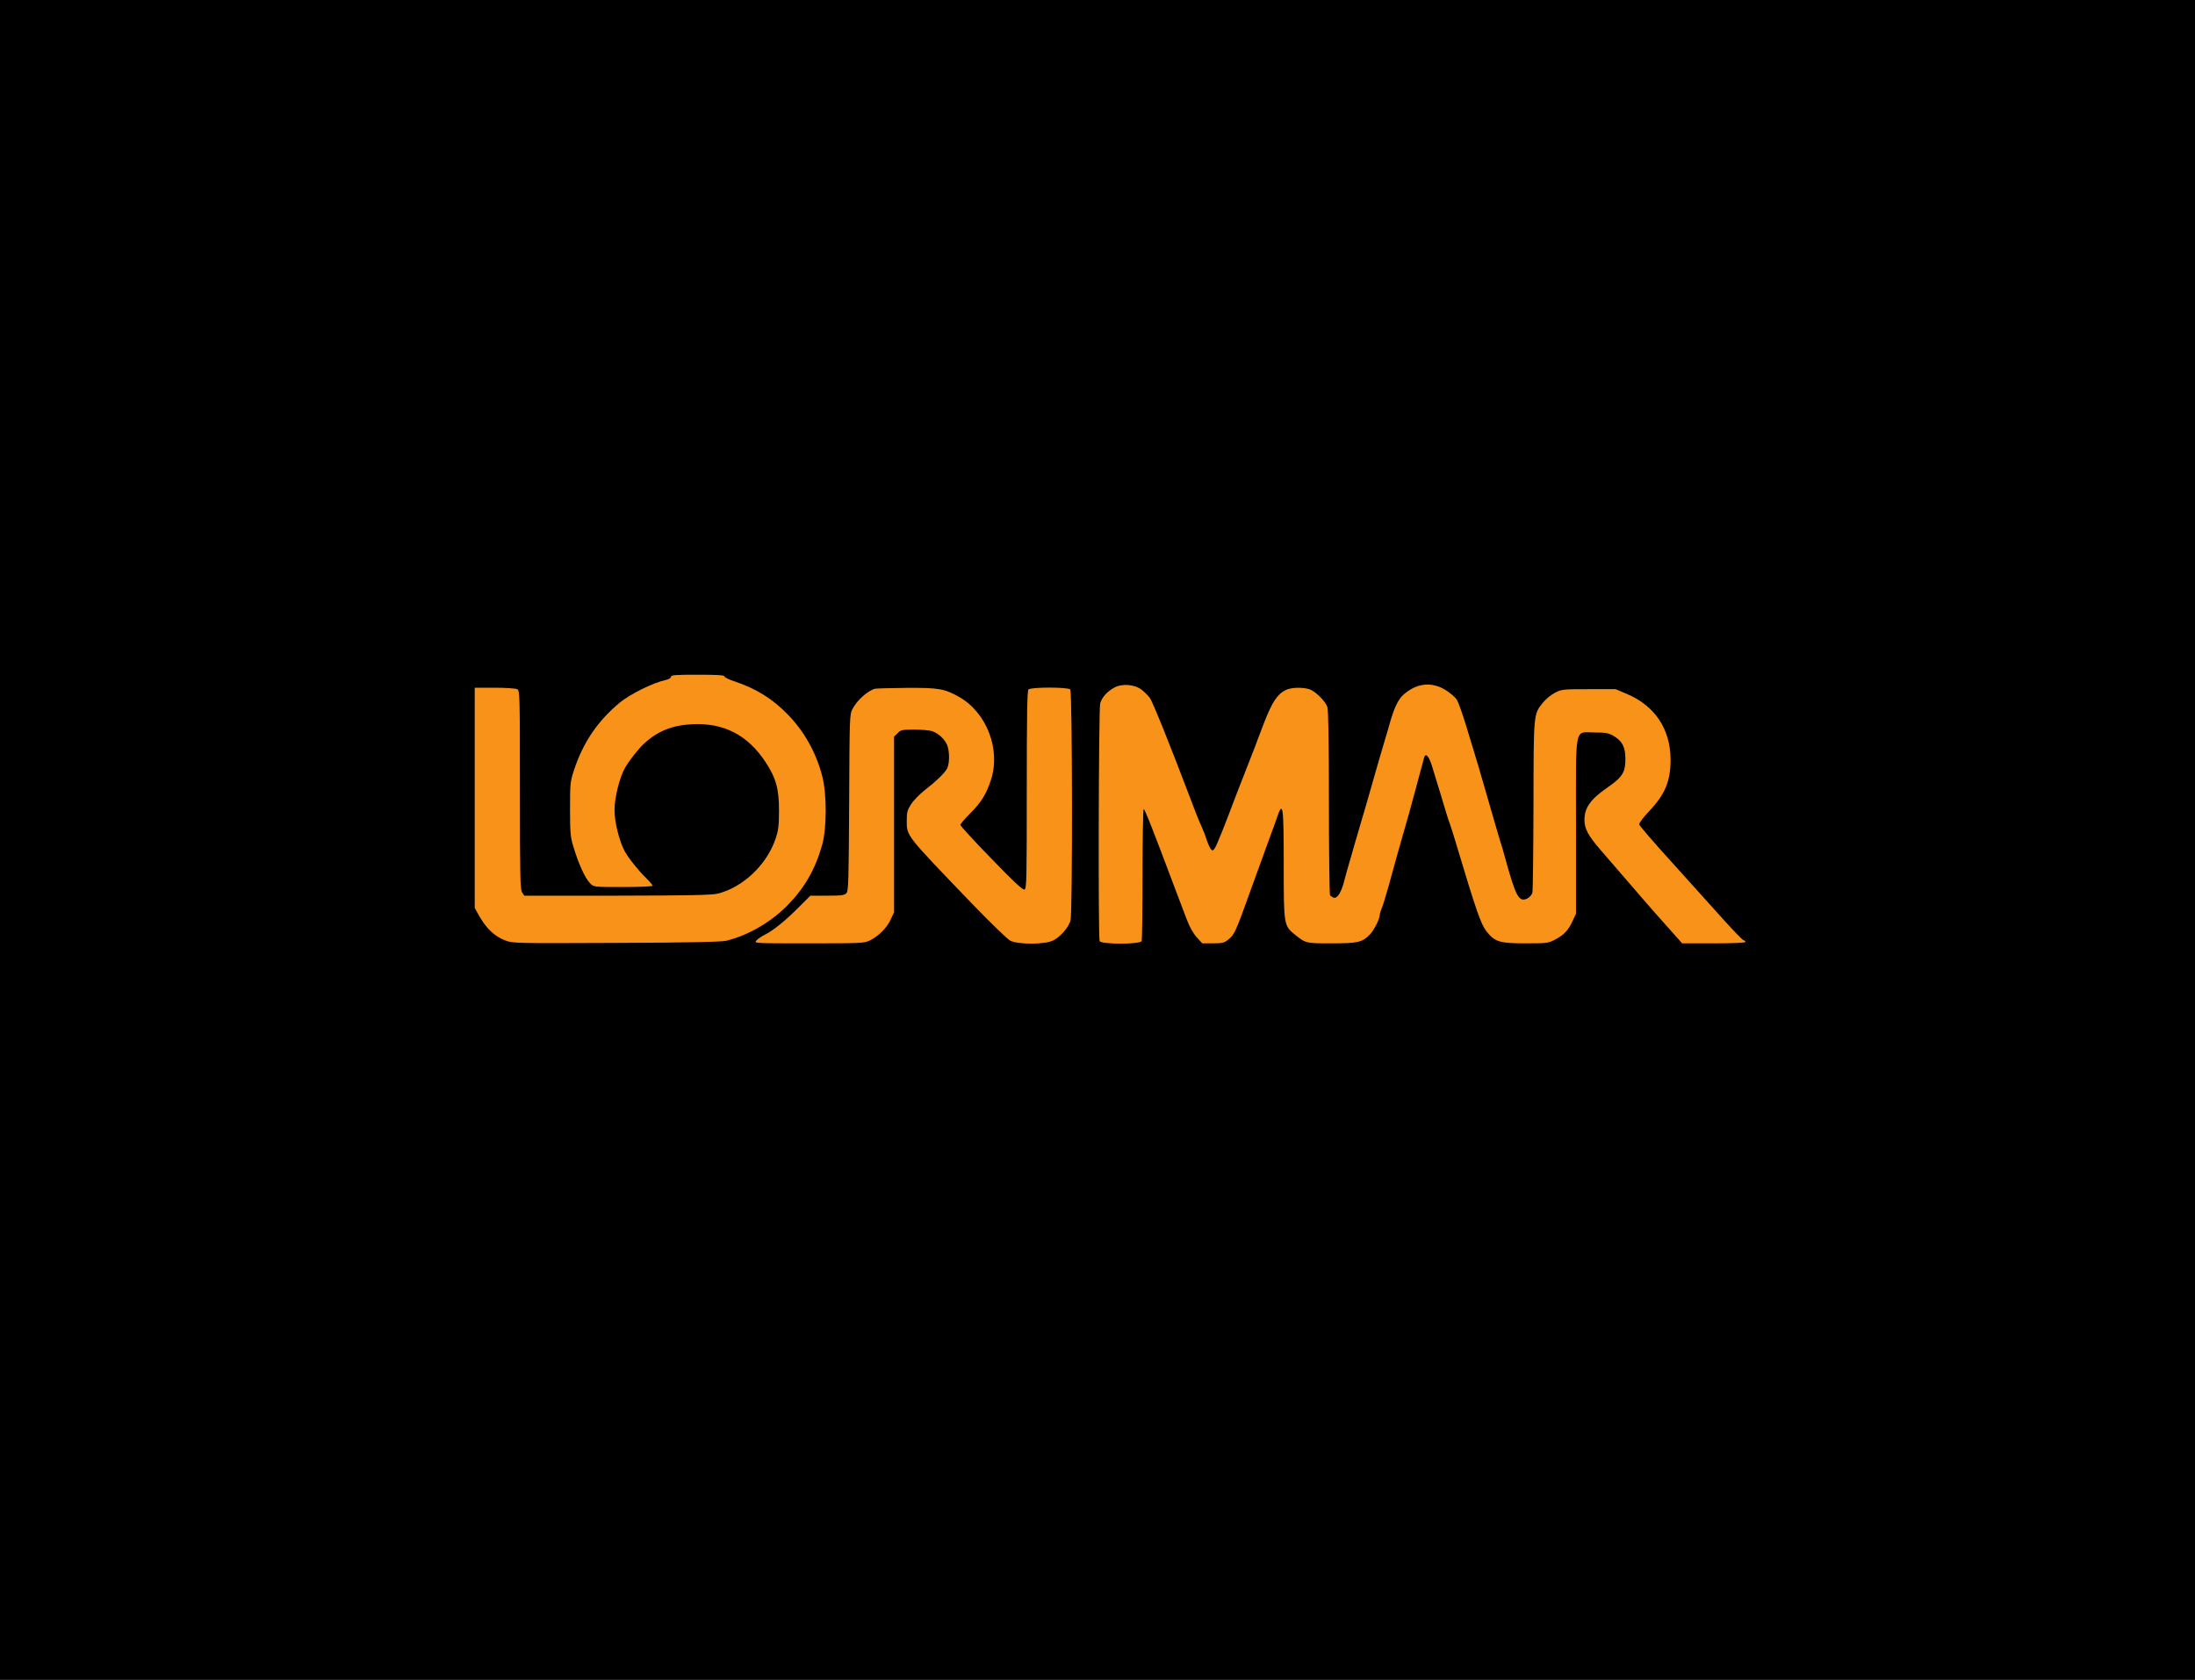
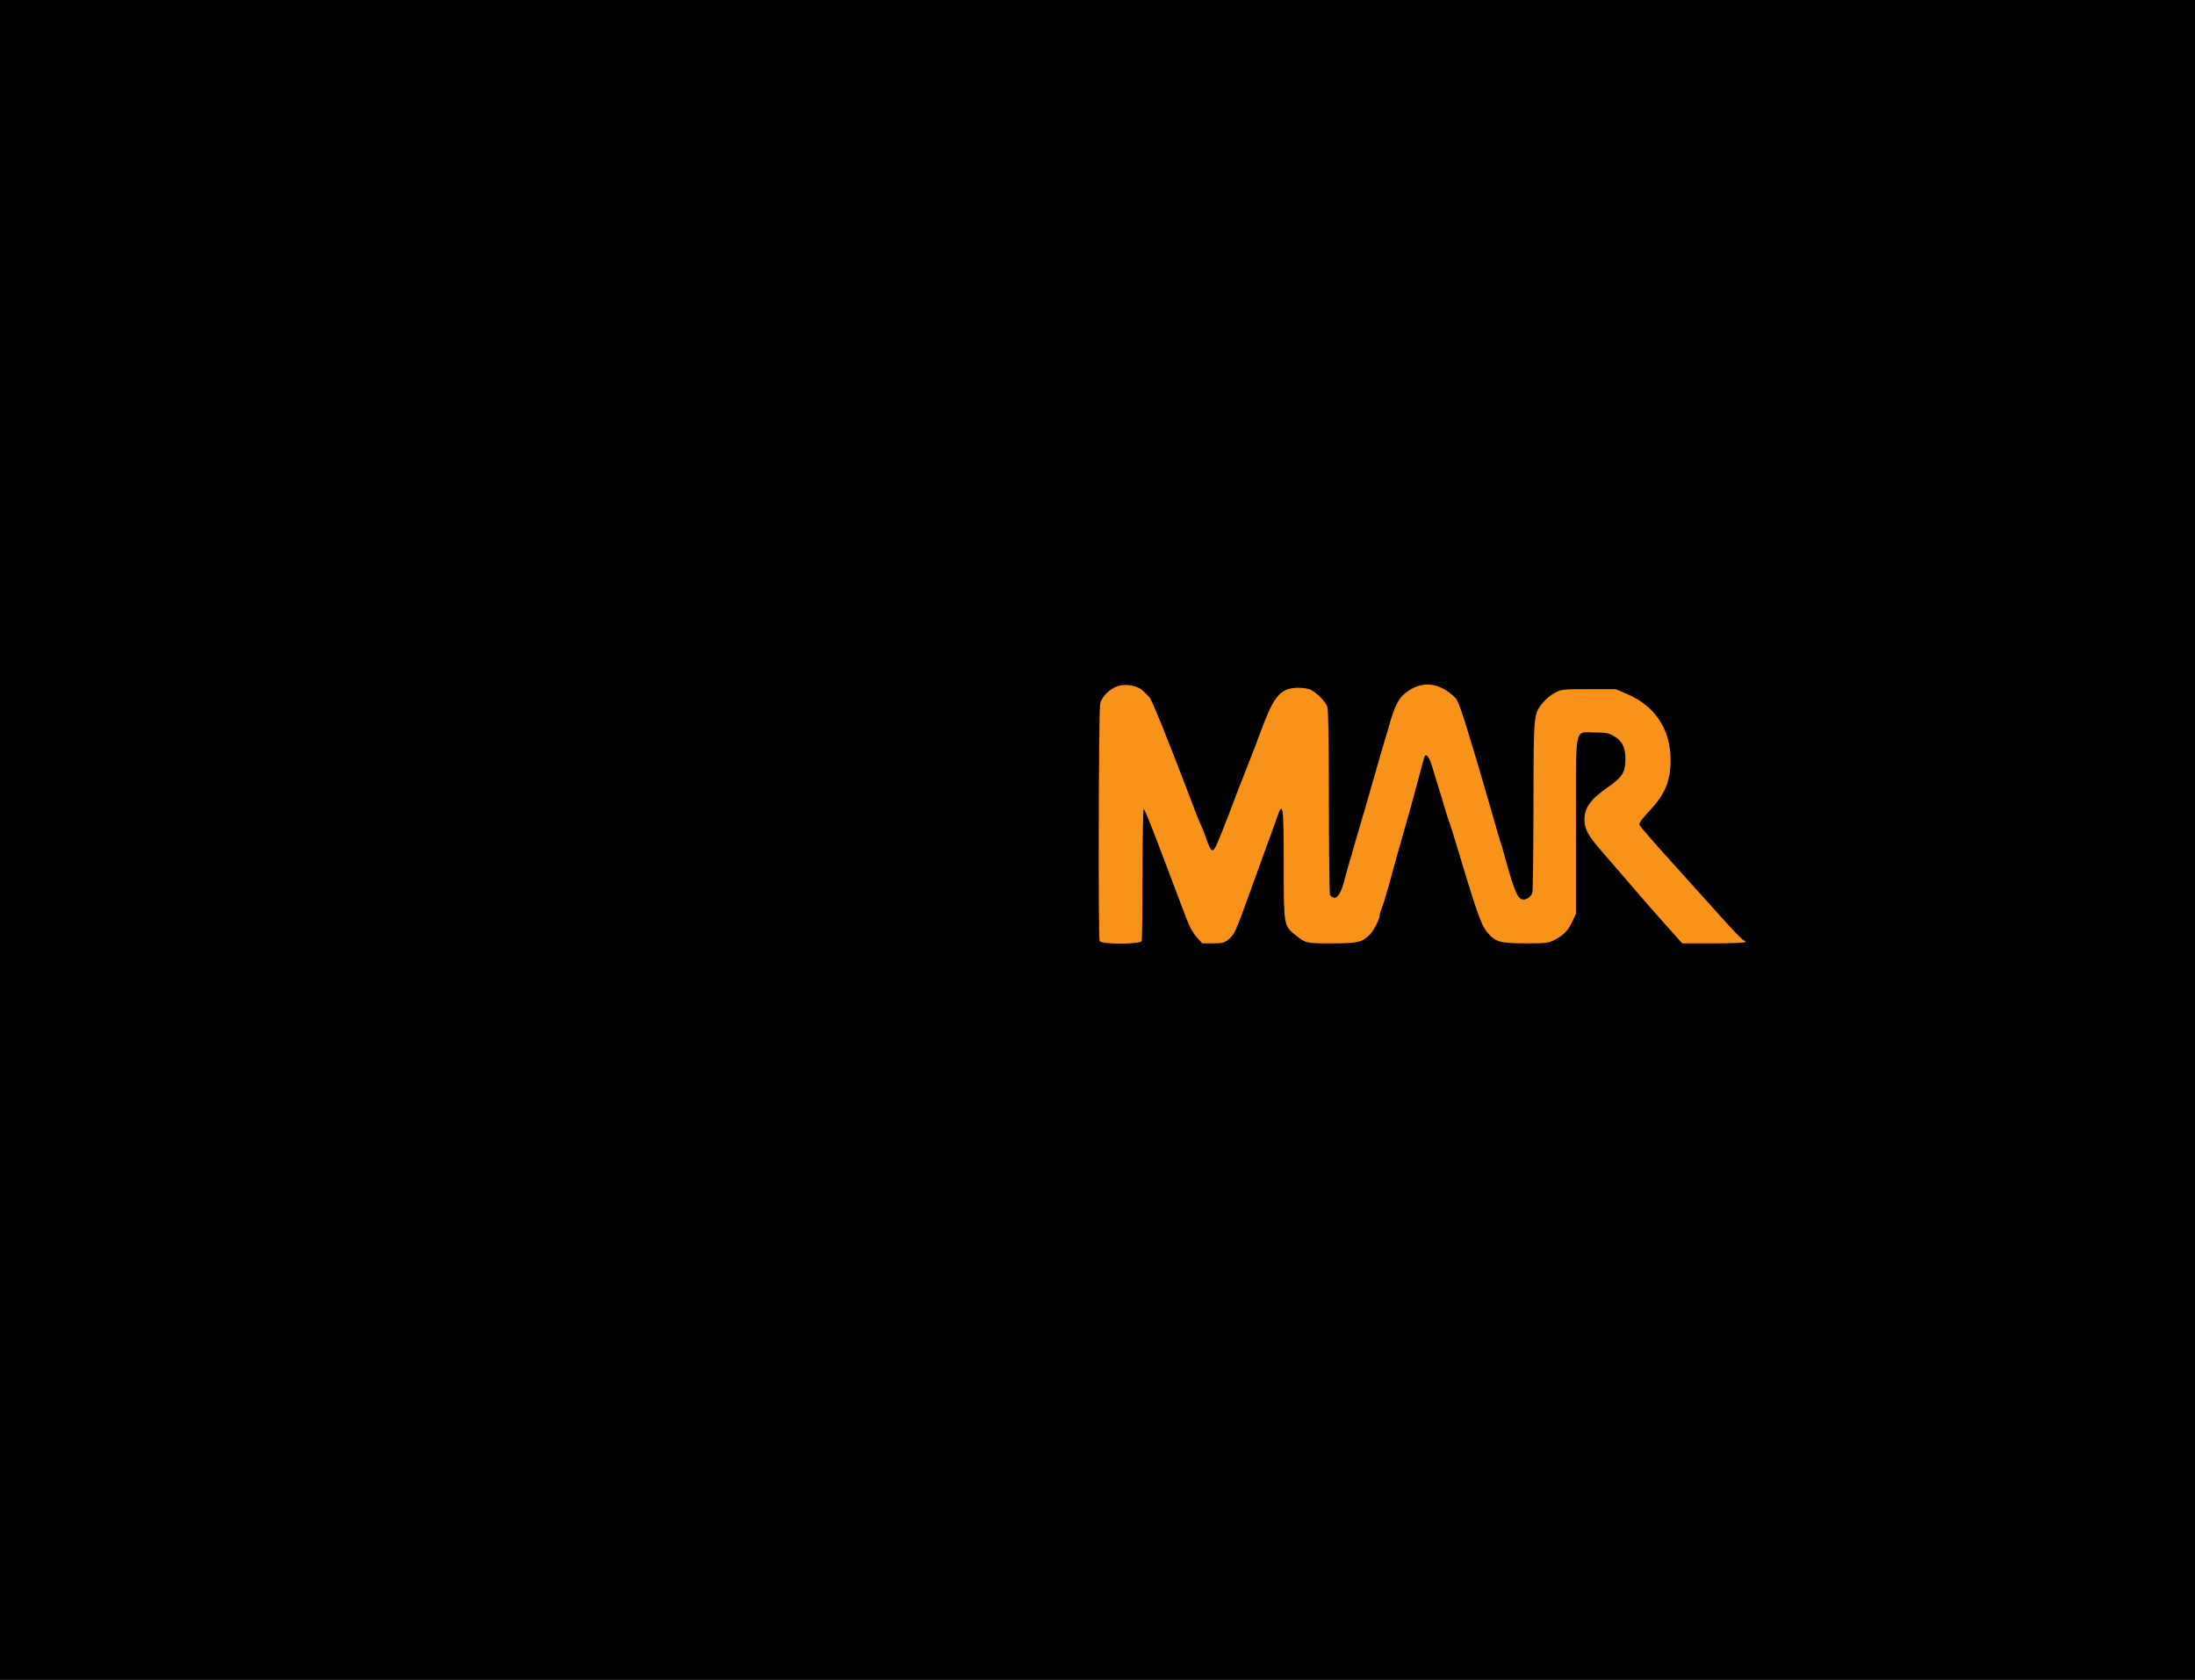
<svg xmlns="http://www.w3.org/2000/svg" id="svg6593" version="1.1" viewBox="0 0 668.514 511.78" height="511.78mm" width="668.514mm">
  <defs id="defs6587" />
  <g transform="translate(182.688,237.458)" id="layer1">
    <g id="g6638">
      <path style="fill:#000000;fill-opacity:1;stroke:none;stroke-width:0.262;stroke-opacity:1" d="M -182.688,-237.458 H 485.825 V 274.321 H -182.688 Z" id="rect6630" />
      <g id="g6618" transform="matrix(0.043,0,0,-0.044,-38.103,49.935)" style="fill:#f99219;fill-opacity:1;stroke:none">
-         <path id="path6612" d="m 1390,1846 c 0,-8 -14,-17 -32,-21 -92,-19 -259,-99 -334,-161 -154,-125 -258,-276 -321,-465 -27,-80 -28,-93 -28,-269 0,-160 3,-195 22,-255 38,-125 83,-222 121,-260 25,-25 25,-25 233,-25 123,0 209,4 209,9 0,5 -23,31 -51,58 -49,46 -120,133 -147,181 -38,69 -72,201 -72,285 0,83 35,223 72,288 26,47 97,136 136,171 96,87 200,128 340,135 224,12 395,-74 521,-261 75,-111 96,-186 96,-336 0,-106 -4,-136 -24,-195 -62,-181 -232,-338 -411,-381 -43,-10 -204,-13 -712,-14 H 351 l -15,22 c -14,20 -16,104 -16,710 0,669 -1,688 -19,698 -11,5 -83,10 -160,10 H 0 V 1007 245 L 37,181 C 86,99 143,48 214,21 272,0 275,0 1003,3 c 509,2 746,7 779,15 159,39 319,130 439,251 118,119 193,248 241,417 32,115 32,352 -1,473 -43,163 -129,311 -245,427 -108,108 -223,178 -376,228 -41,13 -74,29 -72,35 1,8 -56,11 -188,11 -157,0 -190,-2 -190,-14 z" style="fill:#f99219;fill-opacity:1" />
        <path id="path6614" d="m 4530,1771 c -52,-28 -88,-68 -100,-110 -11,-39 -15,-1617 -4,-1645 9,-24 289,-24 298,0 3,9 6,218 6,465 0,247 4,449 8,449 8,0 62,-134 220,-545 28,-71 65,-168 83,-214 21,-55 46,-99 72,-128 l 40,-43 h 75 c 65,0 80,3 109,26 43,33 54,56 152,324 90,244 135,365 156,420 8,19 24,63 36,98 44,125 49,91 49,-338 0,-404 1,-408 81,-471 76,-59 76,-59 258,-59 186,0 216,7 270,60 30,30 71,109 71,136 0,7 6,28 14,46 8,18 30,89 50,158 45,163 81,286 110,385 14,44 50,172 81,285 31,113 58,211 60,218 11,33 34,7 55,-60 13,-40 31,-98 40,-128 10,-30 30,-95 45,-145 15,-49 33,-106 41,-125 7,-19 26,-78 42,-130 146,-477 179,-569 219,-618 59,-72 92,-82 275,-82 151,0 161,1 210,26 62,32 94,64 124,129 l 24,50 v 606 c 0,717 -14,649 133,649 77,0 99,-4 132,-23 63,-36 85,-77 85,-161 0,-92 -21,-125 -127,-197 -120,-81 -163,-140 -163,-224 0,-61 26,-109 113,-207 70,-79 173,-196 326,-369 41,-46 115,-128 164,-181 l 89,-98 h 224 c 143,0 224,4 224,10 0,6 -6,10 -12,11 -7,0 -76,70 -153,154 -77,84 -240,261 -362,393 -122,131 -223,246 -225,255 -2,10 28,49 72,94 111,115 150,207 150,353 0,213 -111,376 -312,458 l -77,32 h -191 c -183,0 -193,-1 -239,-25 -27,-13 -65,-44 -85,-68 -67,-82 -66,-67 -67,-711 -1,-319 -4,-592 -8,-606 -4,-14 -20,-31 -35,-39 -61,-29 -82,10 -163,299 -8,30 -21,73 -29,95 -7,22 -40,132 -73,245 -82,277 -101,341 -111,370 -5,14 -30,95 -56,180 -26,85 -57,169 -68,187 -12,18 -48,48 -81,68 -100,59 -205,47 -298,-34 -38,-34 -66,-93 -97,-201 -12,-41 -25,-86 -30,-100 -12,-37 -73,-243 -130,-440 -17,-58 -37,-125 -45,-150 -7,-25 -28,-92 -45,-150 -16,-58 -35,-119 -40,-136 -6,-17 -19,-66 -31,-110 -22,-84 -50,-127 -78,-117 -9,4 -19,11 -23,17 -4,6 -8,295 -8,643 0,419 -4,641 -11,660 -15,42 -89,112 -129,123 -53,15 -128,12 -166,-6 -59,-28 -97,-85 -153,-226 -29,-73 -57,-146 -63,-163 -6,-16 -28,-70 -48,-120 -20,-49 -56,-139 -80,-200 -88,-229 -142,-361 -157,-384 -13,-20 -17,-21 -28,-10 -7,8 -20,35 -29,61 -8,26 -24,66 -35,90 -26,56 -44,101 -93,228 -128,331 -257,644 -276,669 -10,14 -35,38 -56,55 -48,39 -141,47 -196,17 z" style="fill:#f99219;fill-opacity:1" />
-         <path id="path6616" d="m 2835,1763 c -50,-13 -127,-79 -158,-138 -22,-40 -22,-47 -25,-650 -3,-543 -5,-611 -19,-627 -14,-15 -34,-18 -136,-18 h -120 l -81,-79 C 2201,157 2113,88 2055,60 2032,49 2005,31 1995,20 1977,0 1979,0 2367,0 c 372,0 391,1 432,20 62,31 121,88 147,145 l 24,50 v 608 608 l 25,24 c 22,23 32,25 118,25 52,0 109,-5 128,-11 43,-15 88,-55 105,-96 18,-42 18,-127 0,-162 -17,-31 -74,-86 -162,-153 -34,-26 -76,-69 -93,-94 -27,-41 -31,-57 -31,-111 0,-111 -14,-94 460,-576 129,-131 252,-247 272,-258 55,-28 247,-28 305,1 50,24 110,91 123,139 15,56 13,1584 -2,1599 -17,17 -279,17 -296,0 -9,-9 -12,-177 -12,-695 0,-625 -1,-684 -16,-690 -13,-5 -75,52 -235,214 -121,121 -219,226 -219,233 0,7 31,43 68,79 79,76 116,135 149,235 69,209 -31,463 -224,571 -105,58 -144,65 -370,64 -114,-1 -217,-4 -228,-6 z" style="fill:#f99219;fill-opacity:1" />
      </g>
    </g>
  </g>
</svg>